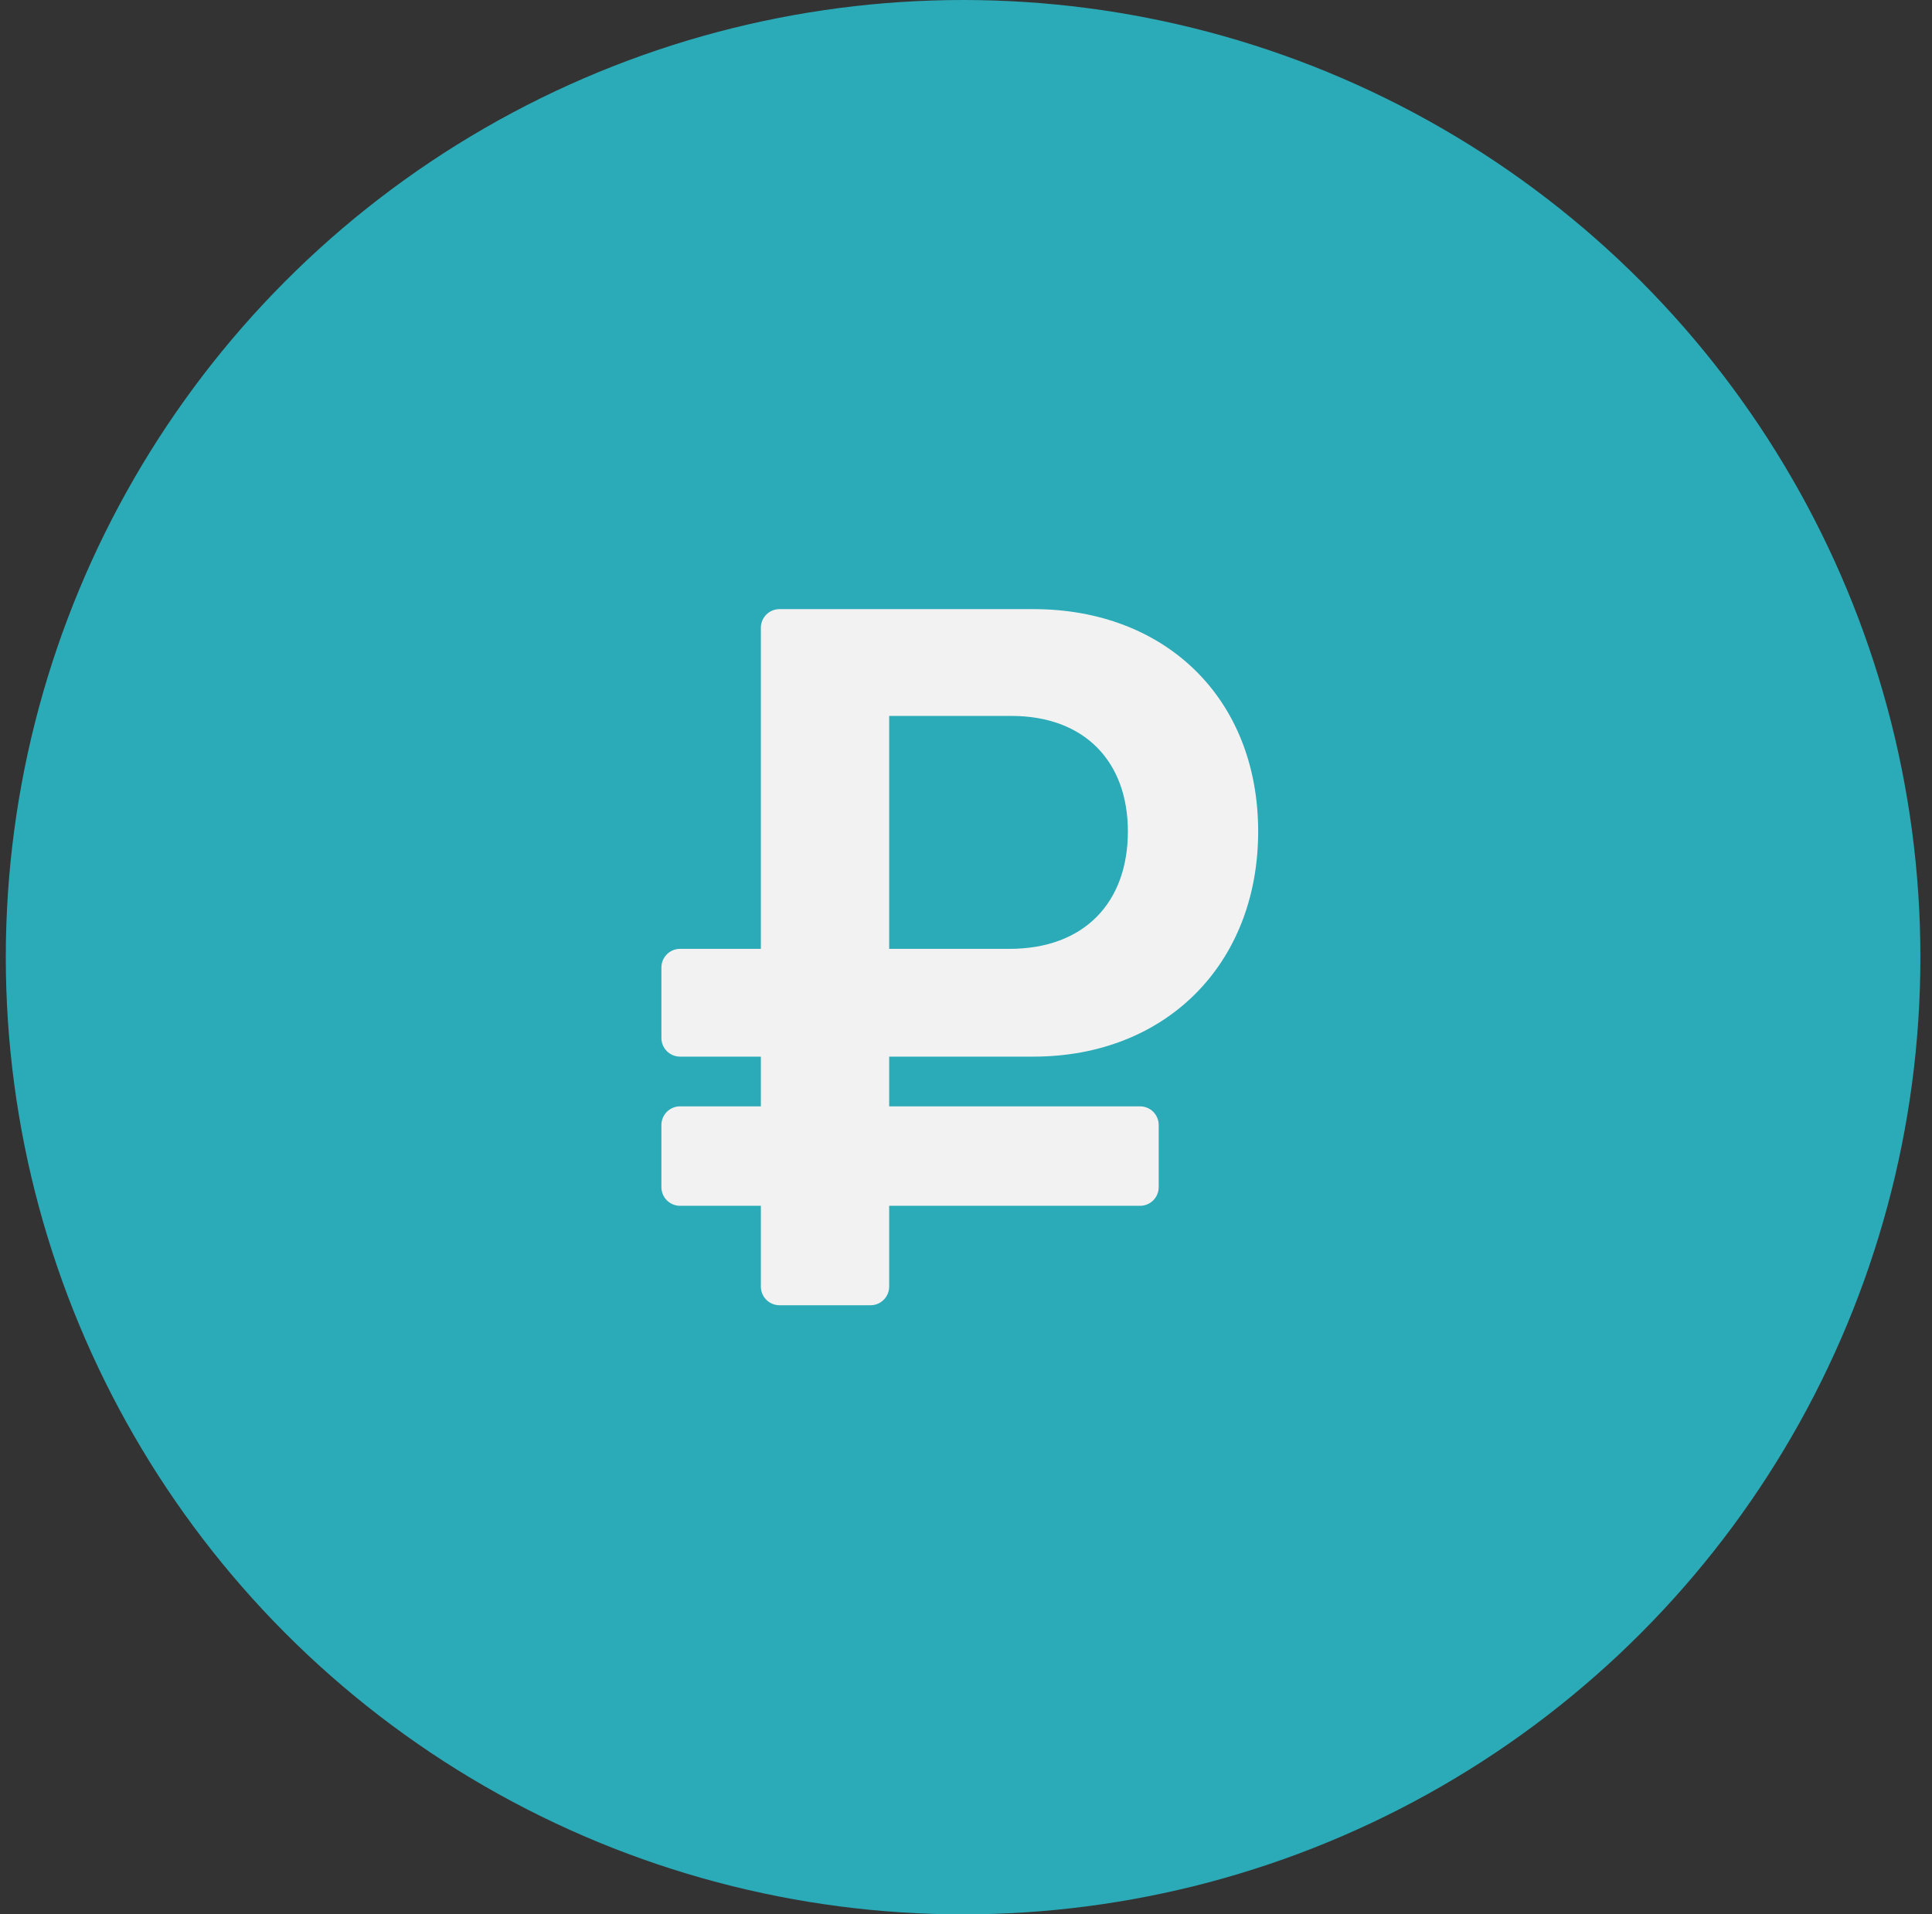
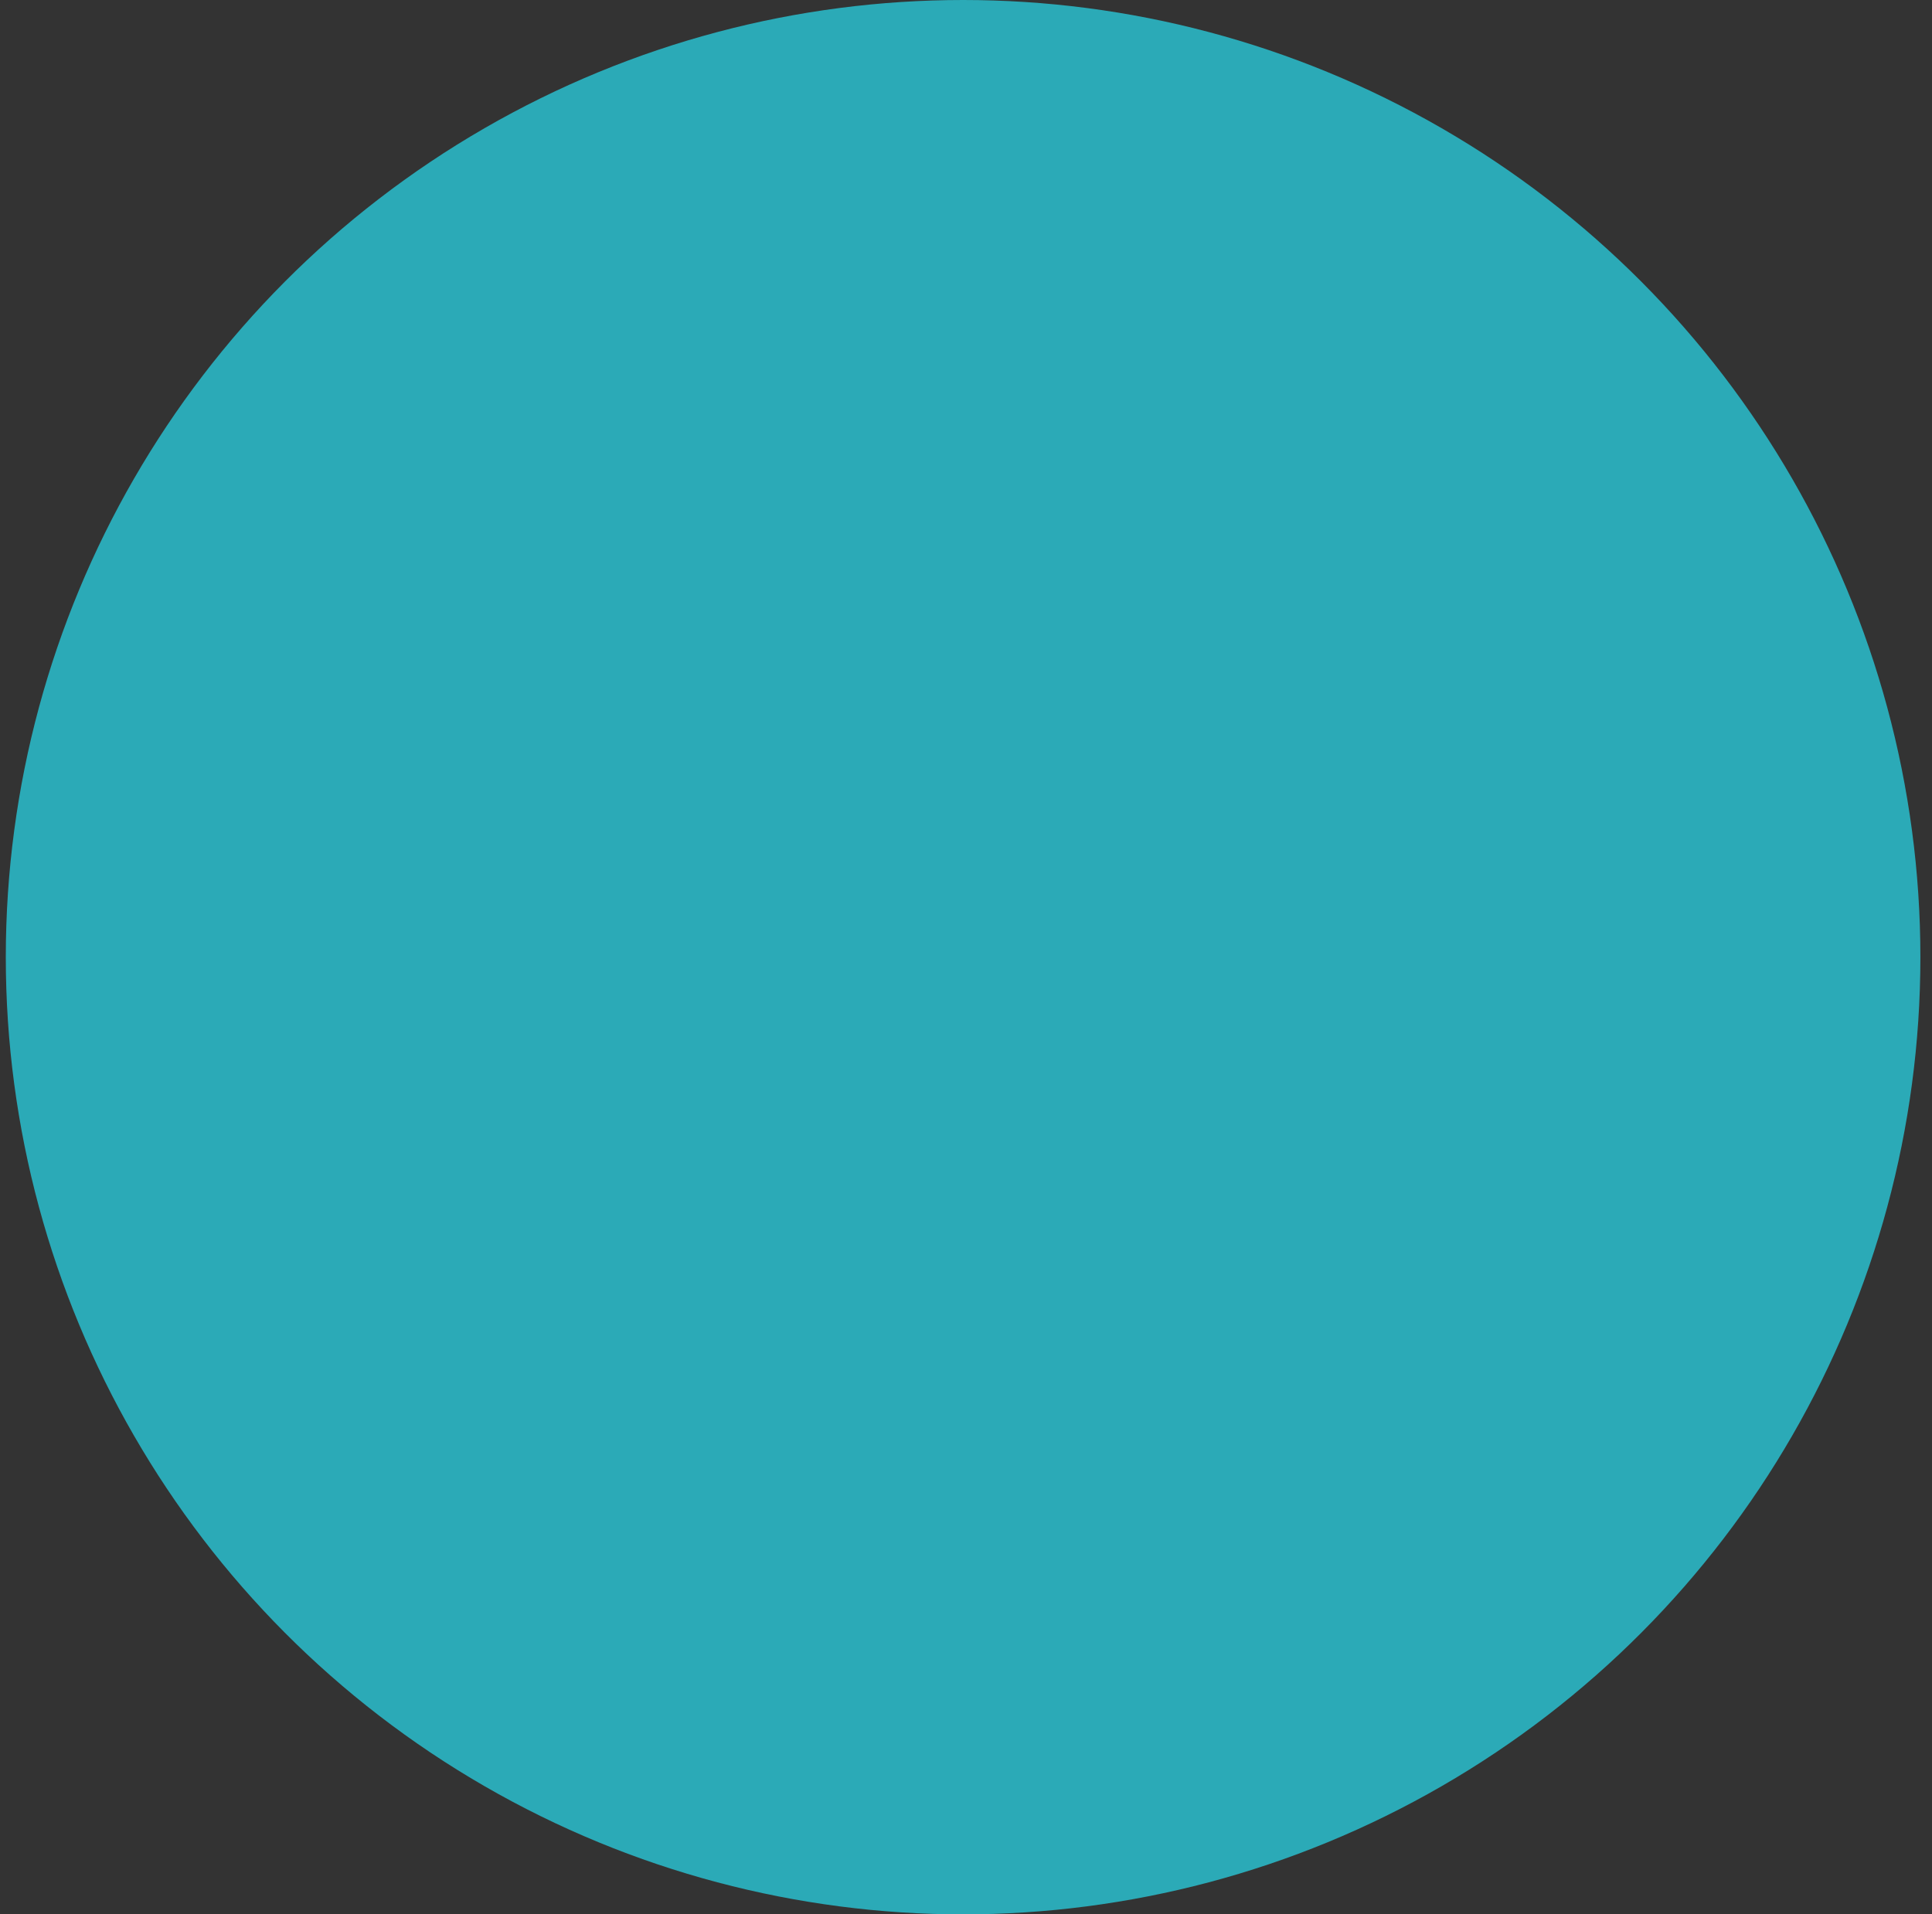
<svg xmlns="http://www.w3.org/2000/svg" width="111" height="110" viewBox="0 0 111 110" fill="none">
  <rect x="0" y="0" width="111" height="110" fill="#333333" stroke="none" />
  <circle cx="55.333" cy="55" r="55" fill="#2BAAB7" />
-   <path d="M59.371 60.714C66.971 60.714 72.286 55.406 72.286 47.774C72.286 40.143 66.971 35 59.371 35H44.786C44.194 35 43.714 35.48 43.714 36.071V54.521H39.071C38.48 54.521 38 55 38 55.592V59.643C38 60.235 38.48 60.714 39.071 60.714H43.714V63.571H39.071C38.48 63.571 38 64.051 38 64.643V68.214C38 68.806 38.48 69.286 39.071 69.286H43.714V73.929C43.714 74.52 44.194 75 44.786 75H50.014C50.606 75 51.086 74.52 51.086 73.929V69.286H65.5C66.092 69.286 66.571 68.806 66.571 68.214V64.643C66.571 64.051 66.092 63.571 65.5 63.571H51.086V60.714H59.371ZM51.086 41.138H58.114C62.286 41.138 64.8 43.737 64.8 47.774C64.8 51.866 62.286 54.521 58 54.521H51.086V41.138Z" fill="#F2F2F2" />
</svg>